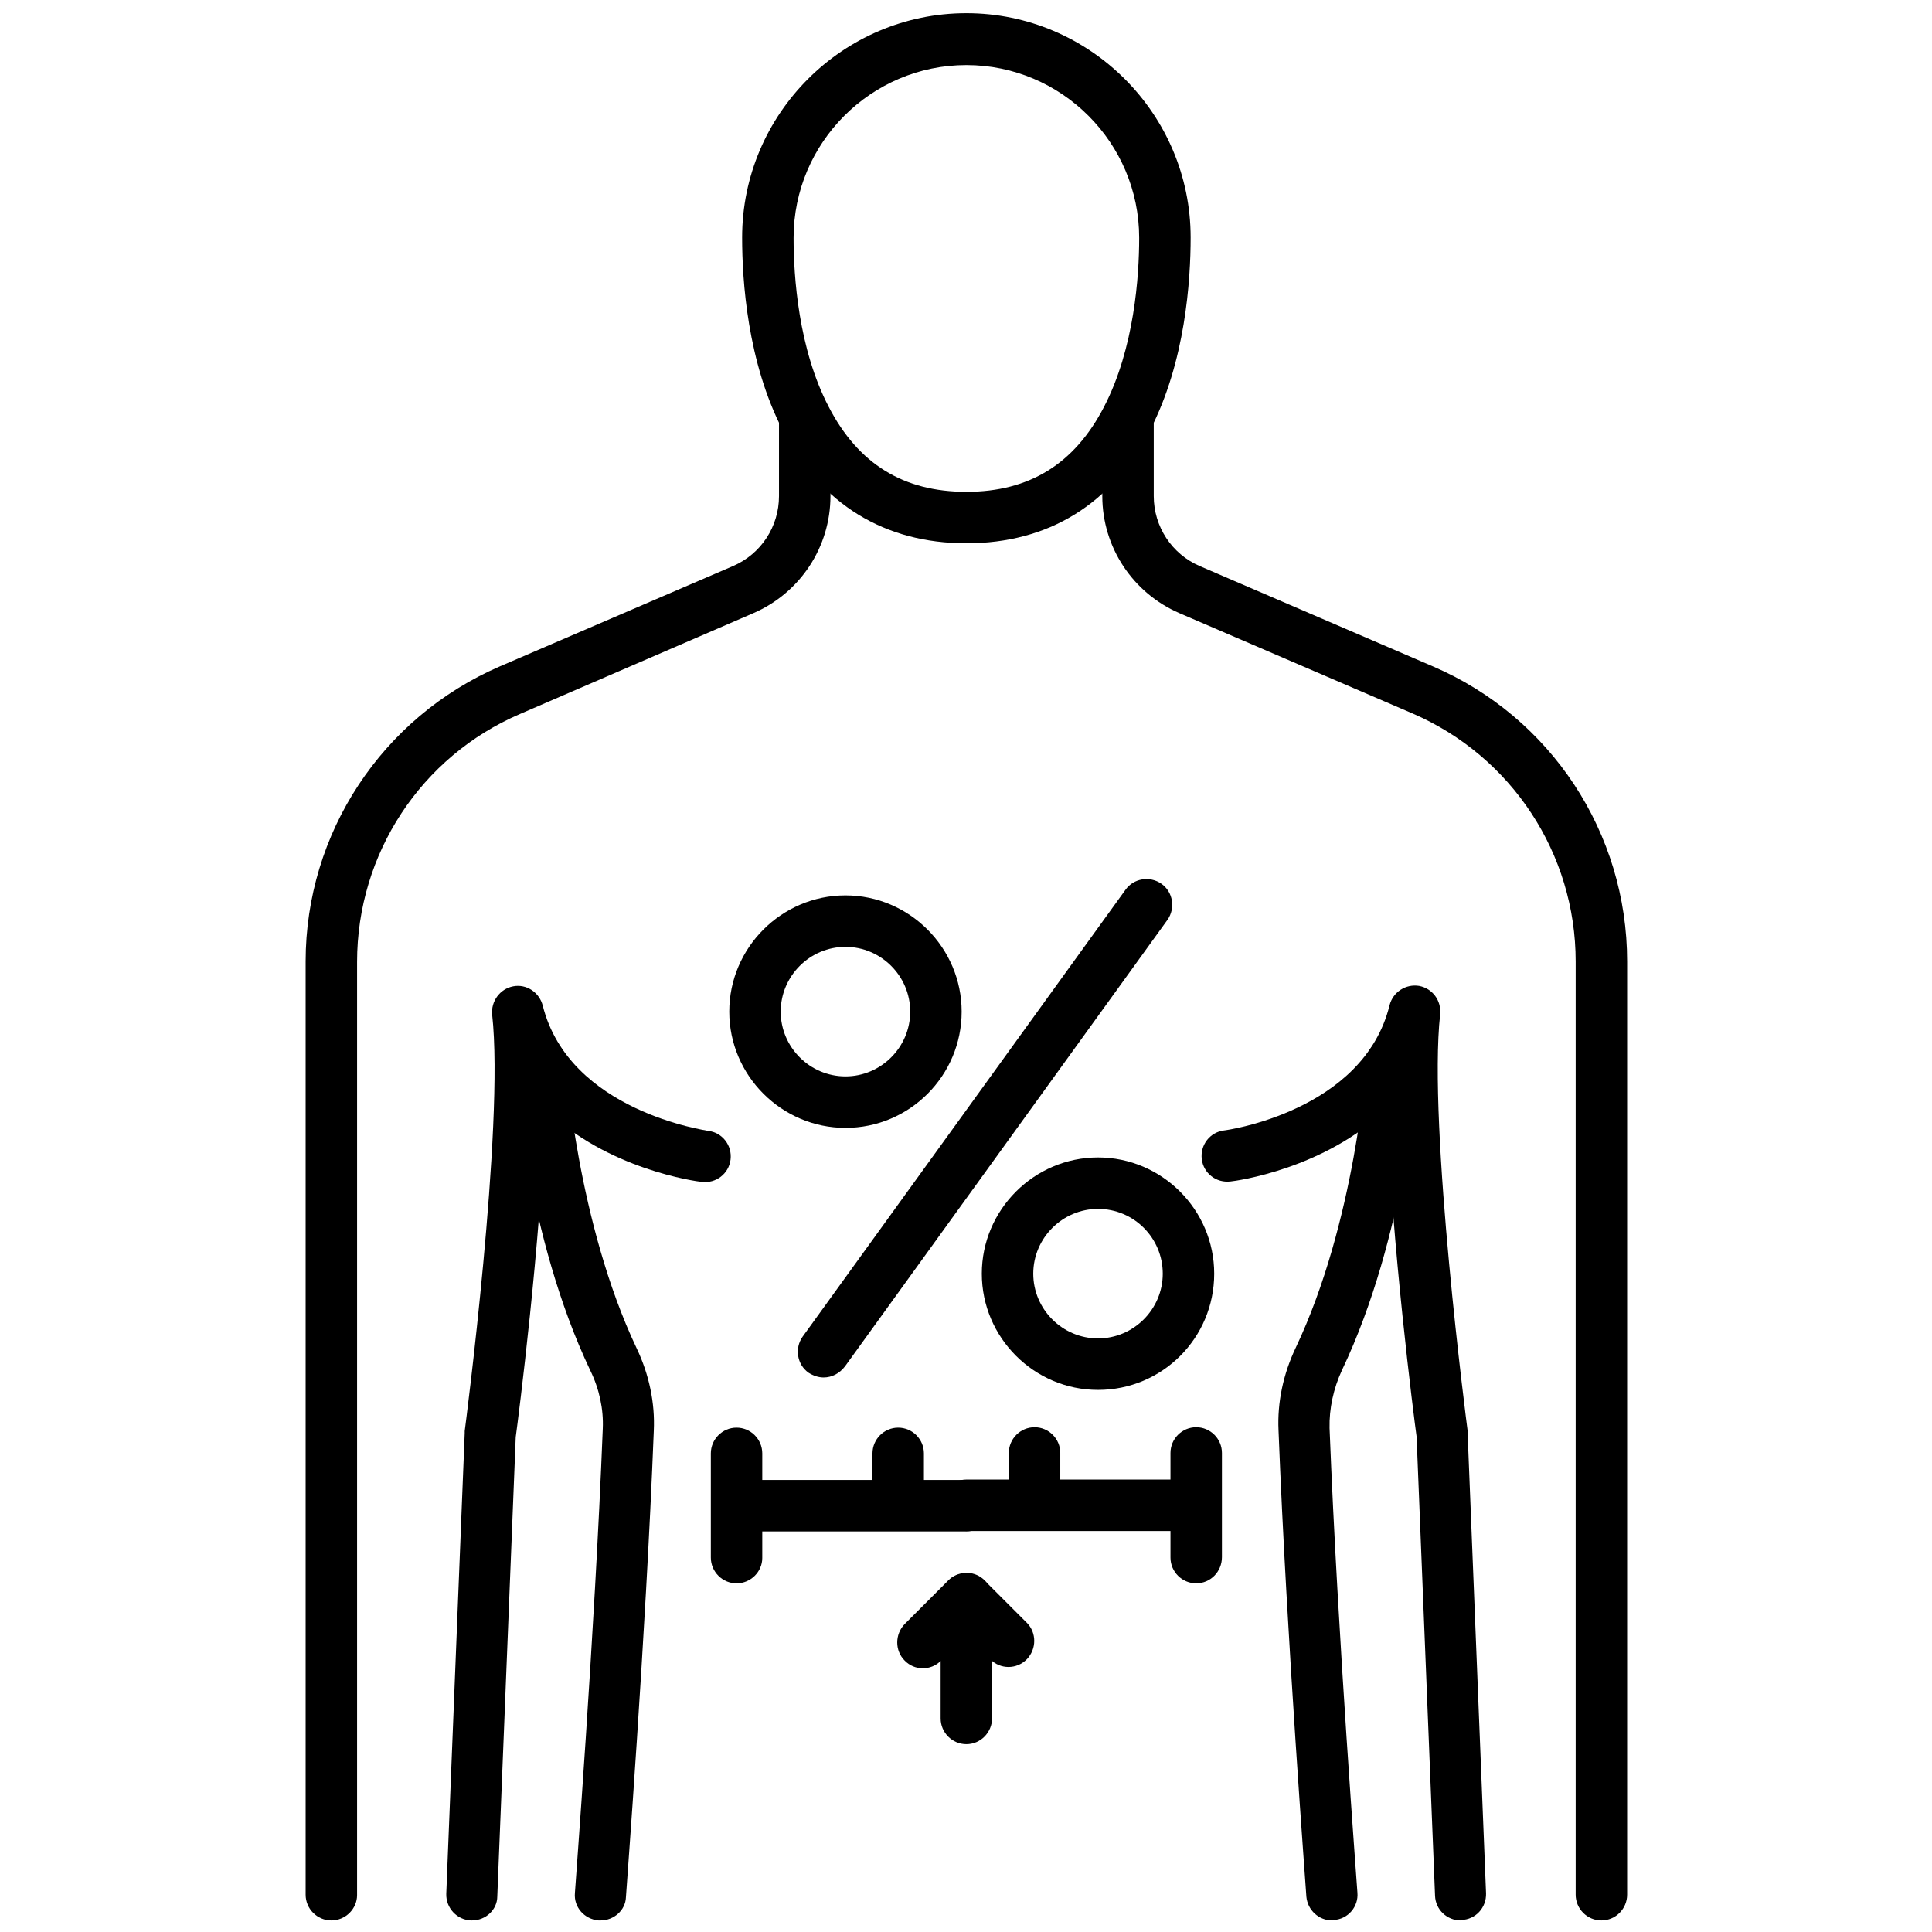
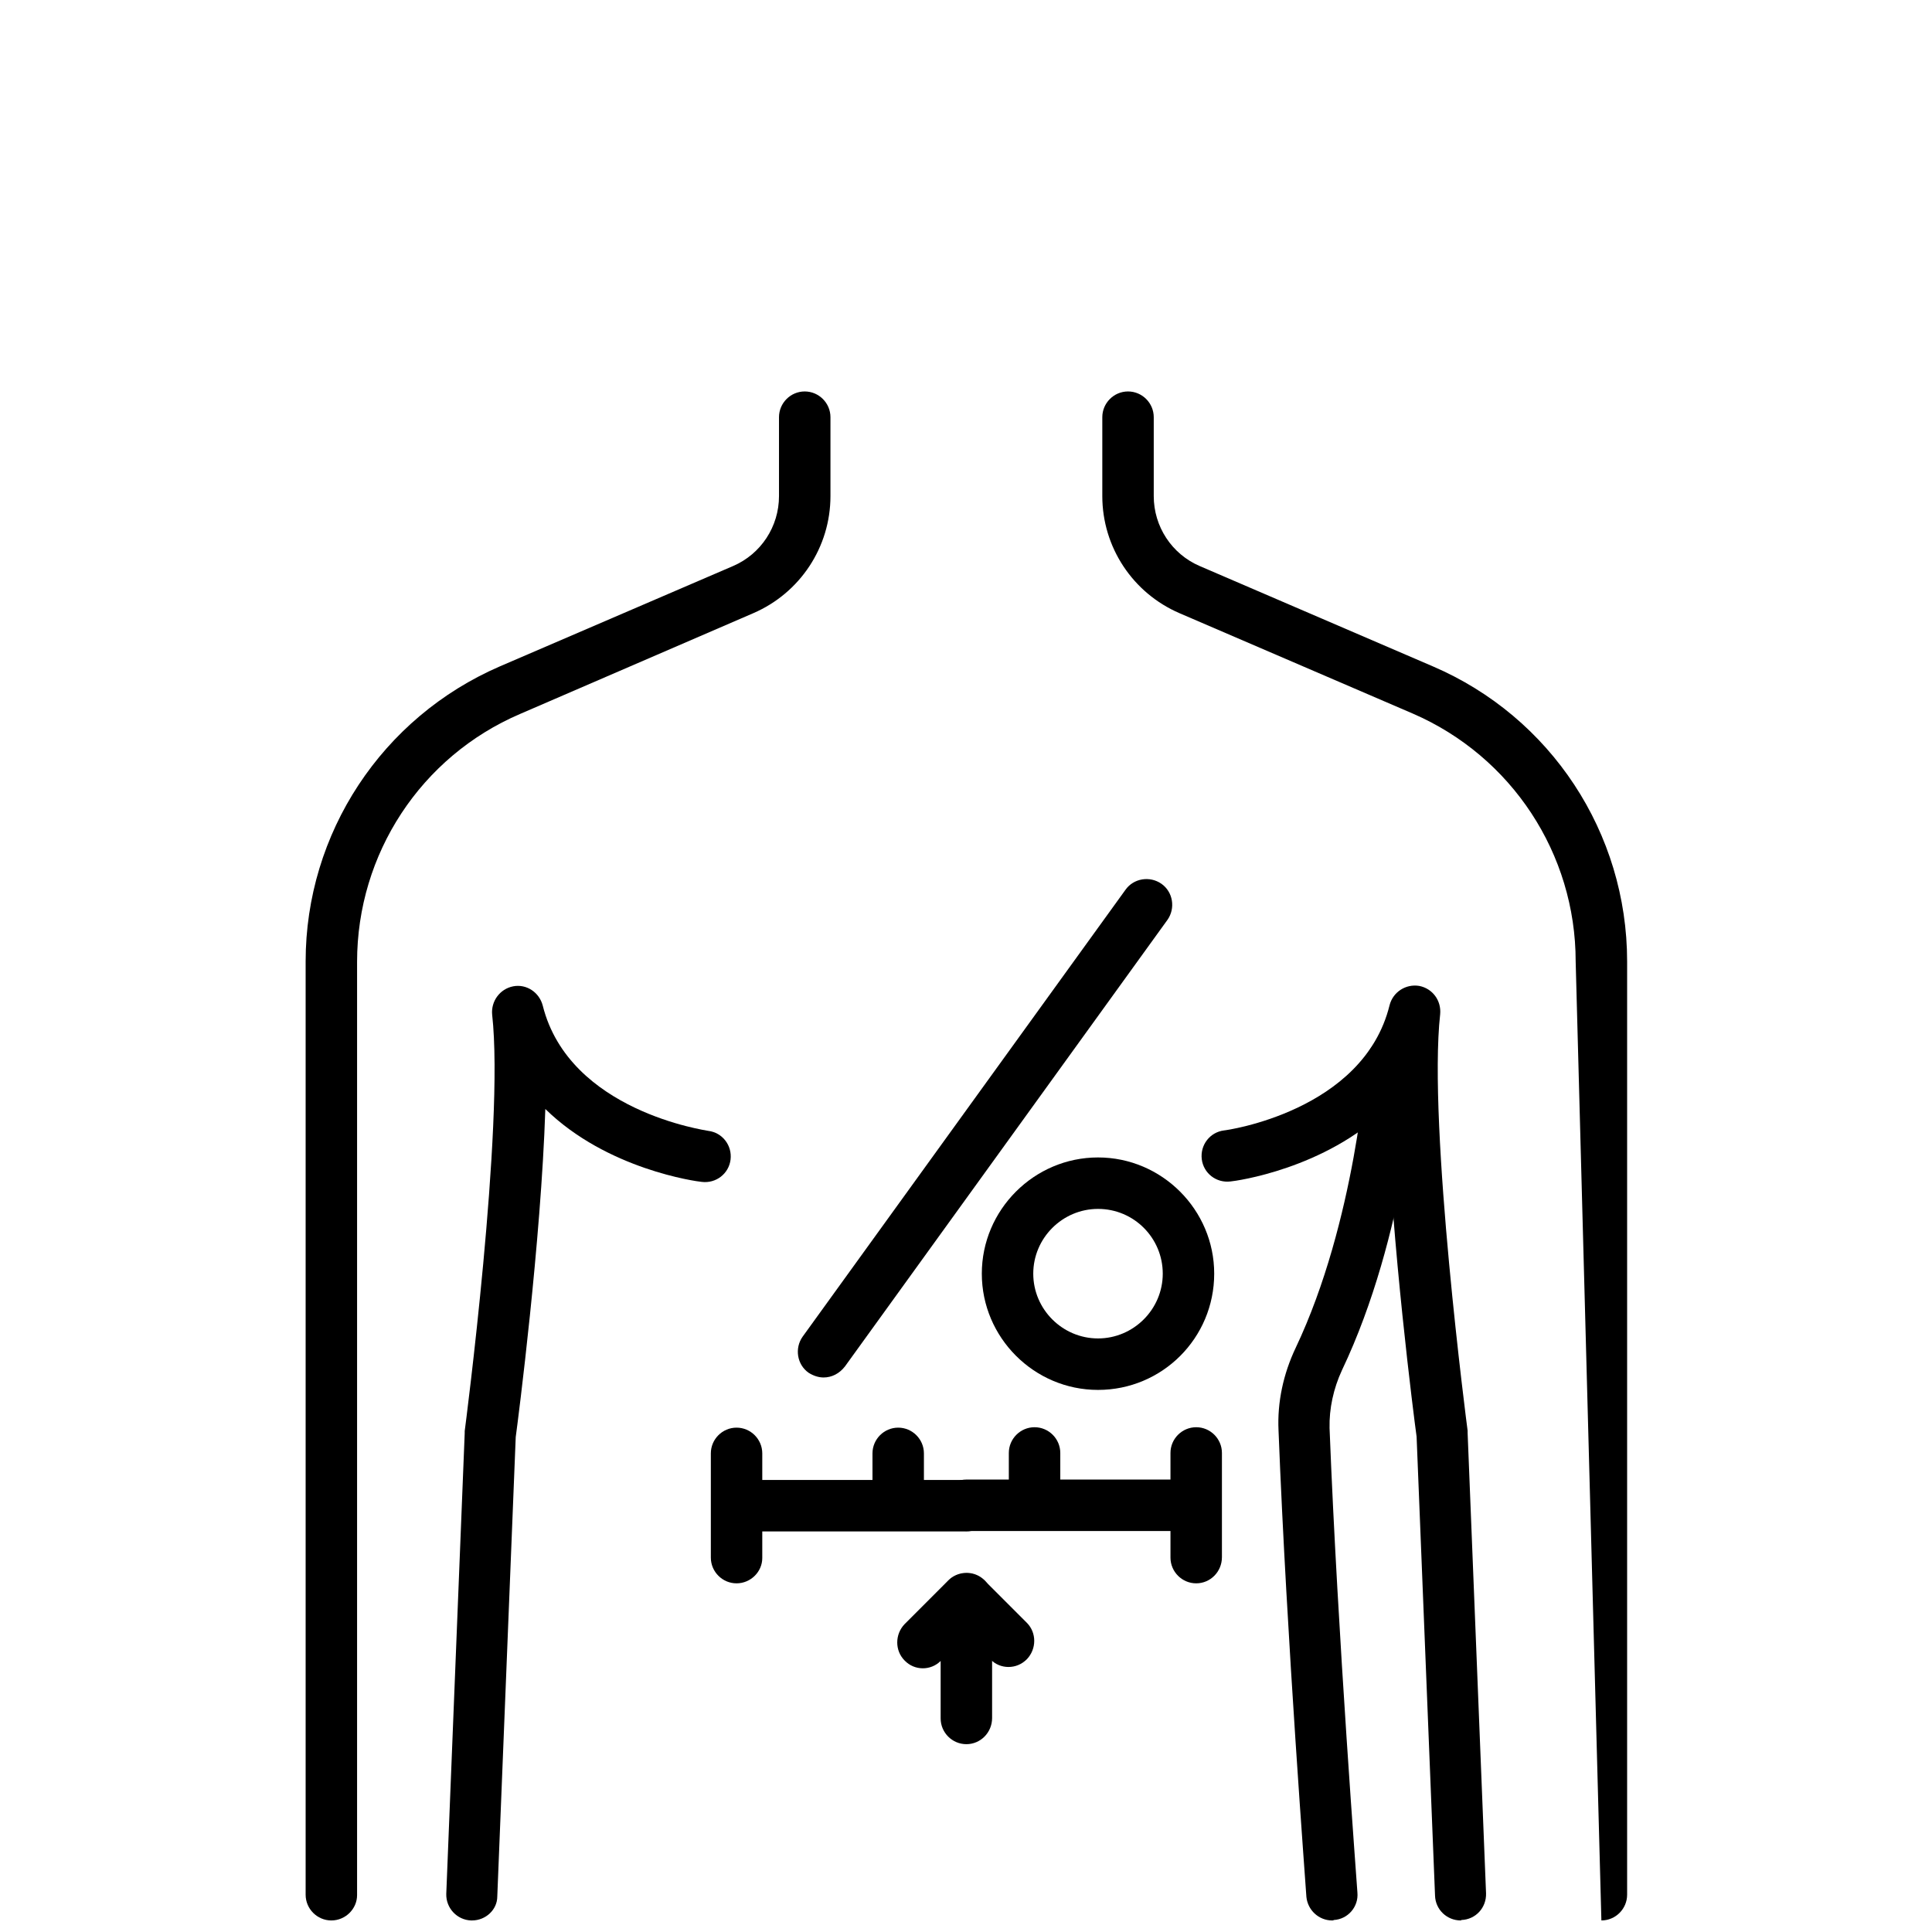
<svg xmlns="http://www.w3.org/2000/svg" width="500" zoomAndPan="magnify" viewBox="0 0 375 375" height="500" preserveAspectRatio="xMidYMid meet" version="1.0">
  <defs>
    <clipPath id="b7145b51a2">
-       <path d="M 144 2.406 L 232 2.406 L 232 106 L 144 106 Z M 144 2.406 " clip-rule="nonzero" />
-     </clipPath>
+       </clipPath>
    <clipPath id="c86930c769">
      <path d="M 59.324 75 L 162 75 L 162 372.906 L 59.324 372.906 Z M 59.324 75 " clip-rule="nonzero" />
    </clipPath>
    <clipPath id="d75fc3b047">
      <path d="M 213 75 L 315.824 75 L 315.824 372.906 L 213 372.906 Z M 213 75 " clip-rule="nonzero" />
    </clipPath>
    <clipPath id="83c79410d9">
      <path d="M 86 191 L 142 191 L 142 372.906 L 86 372.906 Z M 86 191 " clip-rule="nonzero" />
    </clipPath>
    <clipPath id="1fb8f7dcf9">
-       <path d="M 99 201 L 127 201 L 127 372.906 L 99 372.906 Z M 99 201 " clip-rule="nonzero" />
-     </clipPath>
+       </clipPath>
    <clipPath id="1ccba2f427">
      <path d="M 233 191 L 289 191 L 289 372.906 L 233 372.906 Z M 233 191 " clip-rule="nonzero" />
    </clipPath>
    <clipPath id="87b0eb6f65">
      <path d="M 248 201 L 276 201 L 276 372.906 L 248 372.906 Z M 248 201 " clip-rule="nonzero" />
    </clipPath>
  </defs>
  <g clip-path="url(#b7145b51a2)">
    <path fill="#000000" d="M 187.574 105.449 C 171.676 105.449 159.359 97.875 151.953 83.559 C 145.047 70.238 144.047 54.422 144.047 46.094 C 144.047 22.121 163.605 2.559 187.574 2.559 C 211.543 2.559 231.102 22.121 231.102 46.094 C 231.102 54.336 230.102 70.238 223.195 83.559 C 215.785 97.875 203.469 105.449 187.574 105.449 Z M 187.574 12.629 C 169.098 12.629 154.035 27.699 154.035 46.18 C 154.035 53.586 154.949 67.656 160.859 78.977 C 166.602 90.051 175.34 95.461 187.574 95.461 C 199.809 95.461 208.547 90.051 214.289 78.977 C 220.199 67.574 221.113 53.504 221.113 46.18 C 221.113 27.699 206.051 12.629 187.574 12.629 Z M 187.574 12.629 " fill-opacity="1" fill-rule="nonzero" />
  </g>
  <g clip-path="url(#c86930c769)">
    <path fill="#000000" d="M 64.316 372.758 C 61.57 372.758 59.324 370.508 59.324 367.762 L 59.324 186.617 C 59.324 161.727 74.137 139.25 97.023 129.344 L 142.297 109.863 C 147.707 107.531 151.203 102.203 151.203 96.293 L 151.203 80.977 C 151.203 78.23 153.449 75.98 156.195 75.98 C 158.945 75.98 161.191 78.23 161.191 80.977 L 161.191 96.293 C 161.191 106.199 155.281 115.105 146.211 119.02 L 100.938 138.582 C 81.711 146.824 69.309 165.723 69.309 186.699 L 69.309 367.844 C 69.309 370.508 67.062 372.758 64.316 372.758 Z M 64.316 372.758 " fill-opacity="1" fill-rule="nonzero" />
  </g>
  <g clip-path="url(#d75fc3b047)">
-     <path fill="#000000" d="M 310.828 372.758 C 308.082 372.758 305.836 370.508 305.836 367.762 L 305.836 186.617 C 305.836 165.723 293.434 146.824 274.211 138.5 L 228.938 119.02 C 219.863 115.105 213.957 106.199 213.957 96.293 L 213.957 80.977 C 213.957 78.23 216.203 75.98 218.949 75.98 C 221.695 75.98 223.941 78.23 223.941 80.977 L 223.941 96.293 C 223.941 102.203 227.438 107.531 232.848 109.863 L 278.121 129.344 C 301.008 139.164 315.824 161.641 315.824 186.617 L 315.824 367.762 C 315.824 370.508 313.574 372.758 310.828 372.758 Z M 310.828 372.758 " fill-opacity="1" fill-rule="nonzero" />
+     <path fill="#000000" d="M 310.828 372.758 L 305.836 186.617 C 305.836 165.723 293.434 146.824 274.211 138.5 L 228.938 119.02 C 219.863 115.105 213.957 106.199 213.957 96.293 L 213.957 80.977 C 213.957 78.23 216.203 75.98 218.949 75.98 C 221.695 75.98 223.941 78.23 223.941 80.977 L 223.941 96.293 C 223.941 102.203 227.438 107.531 232.848 109.863 L 278.121 129.344 C 301.008 139.164 315.824 161.641 315.824 186.617 L 315.824 367.762 C 315.824 370.508 313.574 372.758 310.828 372.758 Z M 310.828 372.758 " fill-opacity="1" fill-rule="nonzero" />
  </g>
  <g clip-path="url(#83c79410d9)">
    <path fill="#000000" d="M 91.613 372.758 C 91.531 372.758 91.449 372.758 91.449 372.758 C 88.703 372.672 86.539 370.344 86.621 367.594 L 90.199 278.188 C 90.199 278.02 90.199 277.855 90.199 277.773 C 90.281 277.188 97.941 218.5 95.527 196.938 C 95.277 194.359 97.023 191.945 99.605 191.445 C 102.184 190.945 104.68 192.609 105.348 195.191 C 110.508 215.754 137.223 219.414 137.473 219.5 C 140.219 219.832 142.133 222.328 141.801 225.078 C 141.465 227.824 138.969 229.738 136.223 229.406 C 135.223 229.32 117.832 226.992 105.848 215.254 C 105.016 240.977 100.602 275.273 100.102 278.938 L 96.523 368.094 C 96.523 370.676 94.277 372.758 91.613 372.758 Z M 91.613 372.758 " fill-opacity="1" fill-rule="nonzero" />
  </g>
  <g clip-path="url(#1fb8f7dcf9)">
    <path fill="#000000" d="M 116.582 372.758 C 116.414 372.758 116.332 372.758 116.164 372.758 C 113.418 372.508 111.34 370.176 111.59 367.43 C 111.59 366.93 115.418 317.562 117 277.273 C 117.164 273.527 116.332 269.613 114.586 266.035 C 102.102 239.812 99.938 208.012 99.855 206.68 C 99.688 203.934 101.77 201.516 104.516 201.352 C 107.262 201.184 109.676 203.266 109.84 206.012 C 109.84 206.43 112.004 237.312 123.574 261.703 C 125.988 266.781 127.152 272.277 126.902 277.688 C 125.32 318.23 121.492 367.762 121.492 368.262 C 121.41 370.758 119.16 372.758 116.582 372.758 Z M 116.582 372.758 " fill-opacity="1" fill-rule="nonzero" />
  </g>
  <g clip-path="url(#1ccba2f427)">
    <path fill="#000000" d="M 283.531 372.758 C 280.867 372.758 278.621 370.676 278.539 367.93 L 274.961 278.855 C 274.461 275.273 270.051 240.895 269.219 215.172 C 257.148 226.906 239.84 229.238 238.84 229.32 C 236.094 229.656 233.598 227.742 233.262 224.992 C 232.93 222.246 234.844 219.75 237.59 219.414 C 237.84 219.414 264.641 215.754 269.715 195.109 C 270.383 192.527 272.879 190.945 275.457 191.363 C 278.039 191.859 279.785 194.191 279.535 196.855 C 277.125 218.5 284.781 277.105 284.863 277.688 C 284.863 277.855 284.863 278.02 284.863 278.105 L 288.441 367.512 C 288.523 370.258 286.445 372.59 283.613 372.672 C 283.613 372.758 283.613 372.758 283.531 372.758 Z M 283.531 372.758 " fill-opacity="1" fill-rule="nonzero" />
  </g>
  <g clip-path="url(#87b0eb6f65)">
    <path fill="#000000" d="M 258.562 372.758 C 255.984 372.758 253.82 370.758 253.57 368.176 C 253.57 367.68 249.742 318.145 248.16 277.605 C 247.91 272.195 249.078 266.699 251.488 261.621 C 263.141 237.062 265.223 206.18 265.223 205.93 C 265.387 203.184 267.801 201.102 270.547 201.27 C 273.297 201.434 275.375 203.848 275.211 206.594 C 275.125 207.926 272.961 239.727 260.477 265.949 C 258.812 269.531 257.98 273.441 258.066 277.188 C 259.645 317.562 263.473 366.848 263.473 367.344 C 263.723 370.094 261.645 372.508 258.898 372.672 C 258.812 372.758 258.648 372.758 258.562 372.758 Z M 258.562 372.758 " fill-opacity="1" fill-rule="nonzero" />
  </g>
  <path fill="#000000" d="M 159.859 267.367 C 158.859 267.367 157.863 267.031 156.945 266.449 C 154.699 264.867 154.199 261.703 155.781 259.457 L 218.449 172.715 C 220.031 170.465 223.195 169.969 225.441 171.547 C 227.688 173.129 228.188 176.293 226.605 178.543 L 164.02 265.203 C 162.938 266.617 161.441 267.367 159.859 267.367 Z M 159.859 267.367 " fill-opacity="1" fill-rule="nonzero" />
-   <path fill="#000000" d="M 164.105 218.918 C 151.703 218.918 141.551 208.762 141.551 196.355 C 141.551 183.953 151.703 173.797 164.105 173.797 C 176.504 173.797 186.656 183.953 186.656 196.355 C 186.656 208.762 176.586 218.918 164.105 218.918 Z M 164.105 183.785 C 157.195 183.785 151.535 189.445 151.535 196.355 C 151.535 203.266 157.195 208.926 164.105 208.926 C 171.012 208.926 176.672 203.266 176.672 196.355 C 176.672 189.445 171.012 183.785 164.105 183.785 Z M 164.105 183.785 " fill-opacity="1" fill-rule="nonzero" />
  <path fill="#000000" d="M 213.125 269.781 C 200.723 269.781 190.57 259.625 190.57 247.219 C 190.57 234.816 200.723 224.66 213.125 224.66 C 225.523 224.66 235.676 234.816 235.676 247.219 C 235.676 259.707 225.605 269.781 213.125 269.781 Z M 213.125 234.648 C 206.215 234.648 200.555 240.309 200.555 247.219 C 200.555 254.129 206.215 259.789 213.125 259.789 C 220.031 259.789 225.691 254.129 225.691 247.219 C 225.691 240.309 220.113 234.648 213.125 234.648 Z M 213.125 234.648 " fill-opacity="1" fill-rule="nonzero" />
  <path fill="#000000" d="M 142.965 307.324 C 140.219 307.324 137.973 305.078 137.973 302.328 L 137.973 282.102 C 137.973 279.352 140.219 277.105 142.965 277.105 C 145.711 277.105 147.957 279.352 147.957 282.102 L 147.957 287.262 L 169.348 287.262 L 169.348 282.102 C 169.348 279.352 171.594 277.105 174.34 277.105 C 177.086 277.105 179.332 279.352 179.332 282.102 L 179.332 287.262 L 187.574 287.262 C 190.32 287.262 192.566 289.508 192.566 292.258 C 192.566 295.004 190.32 297.25 187.574 297.25 L 147.957 297.25 L 147.957 302.414 C 147.957 305.078 145.711 307.324 142.965 307.324 Z M 142.965 307.324 " fill-opacity="1" fill-rule="nonzero" />
  <path fill="#000000" d="M 232.184 307.324 C 229.434 307.324 227.188 305.078 227.188 302.328 L 227.188 297.168 L 187.574 297.168 C 184.828 297.168 182.578 294.922 182.578 292.172 C 182.578 289.426 184.828 287.18 187.574 287.18 L 195.812 287.18 L 195.812 282.016 C 195.812 279.27 198.059 277.023 200.805 277.023 C 203.551 277.023 205.801 279.27 205.801 282.016 L 205.801 287.18 L 227.188 287.18 L 227.188 282.016 C 227.188 279.27 229.434 277.023 232.184 277.023 C 234.93 277.023 237.176 279.27 237.176 282.016 L 237.176 302.246 C 237.176 305.078 234.93 307.324 232.184 307.324 Z M 232.184 307.324 " fill-opacity="1" fill-rule="nonzero" />
  <path fill="#000000" d="M 187.574 338.543 C 184.828 338.543 182.578 336.293 182.578 333.547 L 182.578 322.391 C 180.664 324.305 177.504 324.305 175.59 322.309 C 173.676 320.395 173.676 317.23 175.59 315.234 L 184.078 306.742 C 185.492 305.328 187.656 304.91 189.488 305.66 C 191.316 306.41 192.566 308.238 192.566 310.238 L 192.566 333.465 C 192.566 336.293 190.32 338.543 187.574 338.543 Z M 187.574 338.543 " fill-opacity="1" fill-rule="nonzero" />
  <path fill="#000000" d="M 195.73 323.559 C 194.48 323.559 193.148 323.059 192.234 322.059 L 184.078 313.902 C 182.164 311.984 182.164 308.824 184.078 306.824 C 185.992 304.91 189.156 304.91 191.152 306.824 L 199.309 314.984 C 201.223 316.898 201.223 320.062 199.309 322.059 C 198.309 323.059 197.062 323.559 195.73 323.559 Z M 195.73 323.559 " fill-opacity="1" fill-rule="nonzero" />
</svg>